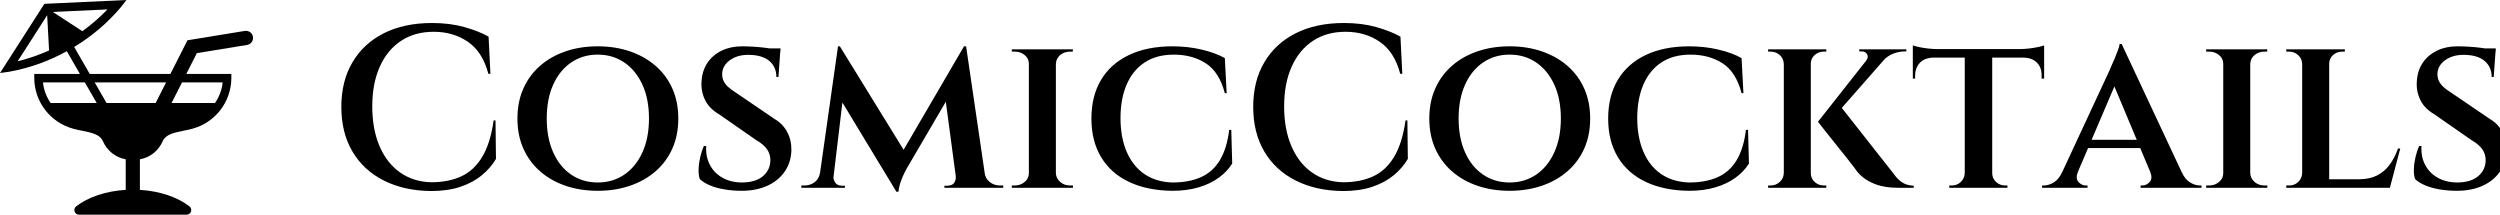
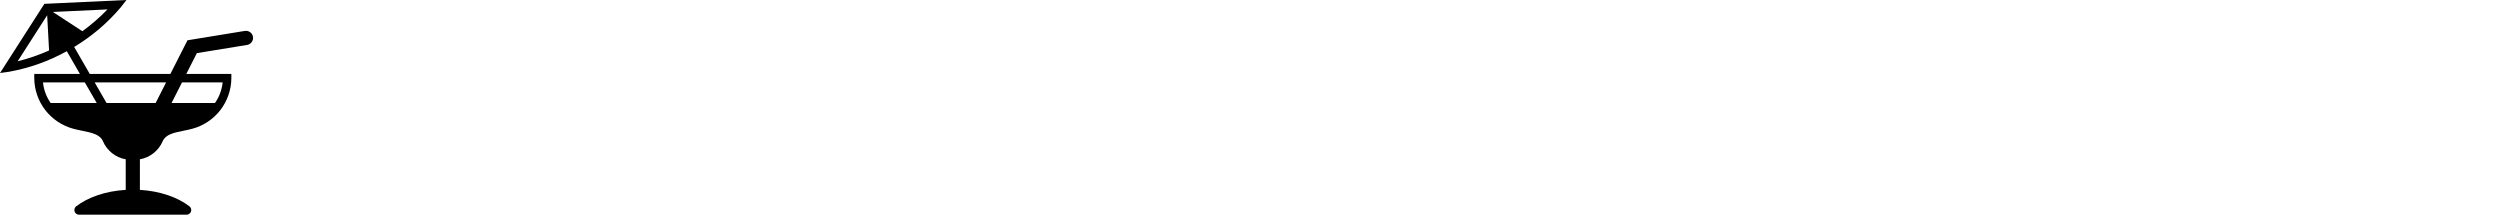
<svg xmlns="http://www.w3.org/2000/svg" baseProfile="full" height="28" version="1.1" viewBox="0 0 326 28" width="326">
  <defs />
  <g transform="translate(-0, -2.502)">
    <path d="M 99.965,22.117 C 99.844,21.383 99.438,20.726 98.836,20.293 C 98.231,19.859 97.481,19.683 96.746,19.801 L 74.082,23.5 L 67.336,36.785 L 35.461,36.785 L 29.309,26.129 C 36.262,21.953 42.481,16.664 47.719,10.469 L 49.981,7.582 L 17.536,9.098 L 0.001,36.438 L 3.63,35.926 C 11.614,34.488 19.306,31.746 26.395,27.809 L 31.575,36.785 L 13.54,36.785 L 13.54,38.465 C 13.568,43.02 15.087,47.442 17.868,51.051 C 20.649,54.66 24.536,57.258 28.93,58.446 C 30.11,58.766 31.321,59.012 32.493,59.254 C 36.262,60.024 39.516,60.684 40.684,63.403 C 42.294,67.141 45.672,69.821 49.68,70.531 L 49.68,82.609 C 41.723,83.082 34.719,85.531 30.063,89.145 C 29.458,89.637 29.227,90.461 29.493,91.195 C 29.759,91.934 30.458,92.422 31.239,92.418 L 73.723,92.418 C 74.504,92.422 75.204,91.93 75.469,91.195 C 75.731,90.457 75.504,89.637 74.895,89.145 C 70.239,85.531 63.243,83.082 55.278,82.609 L 55.282,70.531 C 59.286,69.821 62.669,67.141 64.274,63.403 C 65.442,60.684 68.696,60.024 72.465,59.254 C 73.637,59.016 74.848,58.77 76.028,58.446 L 76.032,58.449 C 80.426,57.258 84.313,54.66 87.094,51.051 C 89.871,47.442 91.391,43.024 91.422,38.469 L 91.422,36.789 L 73.625,36.785 L 77.789,28.578 L 97.648,25.336 C 98.382,25.215 99.039,24.809 99.472,24.203 C 99.906,23.602 100.082,22.852 99.964,22.118 L 99.965,22.117 M 32.559,19.918 L 20.891,12.308 L 42.477,11.301 C 39.426,14.453 36.106,17.336 32.559,19.918 M 18.637,13.609 L 19.395,27.531 C 15.383,29.312 11.227,30.742 6.969,31.801 L 18.637,13.609 M 65.633,40.148 L 61.504,48.277 L 42.098,48.277 L 37.407,40.148 L 65.633,40.148 M 33.52,40.148 L 38.215,48.277 L 20.012,48.277 C 18.325,45.871 17.282,43.07 16.985,40.148 L 33.52,40.148 M 87.981,40.148 C 87.684,43.07 86.641,45.871 84.954,48.277 L 67.794,48.277 L 71.919,40.148 L 87.981,40.148" fill="rgb(0,0,0)" transform="scale(0.33)" />
-     <path d="M21.609 12.7 21.669 17.726Q20.977 18.9 19.833 19.848Q18.689 20.796 17.049 21.353Q15.409 21.91 13.212 21.91Q9.721 21.88 7.073 20.555Q4.424 19.231 2.964 16.778Q1.505 14.326 1.505 10.925Q1.505 7.584 2.949 5.131Q4.394 2.679 7.042 1.339Q9.691 0.0 13.332 0.0Q15.68 0.0 17.546 0.527Q19.412 1.053 20.706 1.776L20.947 6.621H20.676Q19.923 3.762 18.012 2.453Q16.101 1.144 13.543 1.144Q11.075 1.144 9.285 2.332Q7.494 3.521 6.516 5.703Q5.538 7.885 5.538 10.865Q5.538 13.844 6.486 16.056Q7.434 18.268 9.164 19.487Q10.895 20.706 13.212 20.766Q15.469 20.766 17.14 19.999Q18.81 19.231 19.878 17.456Q20.947 15.68 21.368 12.7Z M34.941 3.04Q37.228 3.04 39.155 3.702Q41.081 4.364 42.495 5.598Q43.91 6.832 44.677 8.562Q45.445 10.293 45.445 12.46Q45.445 14.627 44.677 16.357Q43.91 18.088 42.495 19.321Q41.081 20.555 39.155 21.218Q37.228 21.88 34.941 21.88Q32.654 21.88 30.728 21.218Q28.802 20.555 27.402 19.321Q26.003 18.088 25.235 16.357Q24.468 14.627 24.468 12.46Q24.468 10.293 25.235 8.562Q26.003 6.832 27.402 5.598Q28.802 4.364 30.728 3.702Q32.654 3.04 34.941 3.04ZM34.941 20.796Q36.897 20.796 38.402 19.773Q39.907 18.75 40.765 16.869Q41.622 14.988 41.622 12.46Q41.622 9.902 40.765 8.036Q39.907 6.17 38.402 5.146Q36.897 4.123 34.941 4.123Q32.985 4.123 31.48 5.146Q29.975 6.17 29.133 8.036Q28.29 9.902 28.29 12.46Q28.29 14.988 29.133 16.869Q29.975 18.75 31.48 19.773Q32.985 20.796 34.941 20.796Z M53.751 3.04Q54.443 3.04 55.211 3.085Q55.978 3.13 56.7 3.22Q57.423 3.311 57.979 3.416Q58.536 3.521 58.747 3.611L58.506 7.042H58.235Q58.235 5.718 57.302 4.936Q56.369 4.153 54.564 4.153Q53.119 4.153 52.156 4.86Q51.193 5.568 51.163 6.651Q51.163 7.163 51.358 7.569Q51.554 7.975 51.945 8.337Q52.337 8.698 52.878 9.029L58.055 12.55Q59.078 13.152 59.65 14.22Q60.222 15.289 60.192 16.643Q60.131 18.208 59.304 19.397Q58.476 20.585 57.031 21.233Q55.587 21.88 53.691 21.88Q52.547 21.88 51.464 21.699Q50.38 21.518 49.568 21.172Q48.755 20.826 48.244 20.345Q48.063 19.803 48.093 19.021Q48.123 18.238 48.319 17.425Q48.514 16.613 48.785 16.041H49.086Q48.996 17.395 49.553 18.479Q50.109 19.562 51.208 20.179Q52.306 20.796 53.811 20.796Q55.587 20.766 56.52 19.938Q57.453 19.111 57.453 17.877Q57.453 17.094 57.016 16.462Q56.58 15.83 55.587 15.259L50.741 11.888Q49.447 11.135 48.906 9.977Q48.364 8.818 48.484 7.524Q48.575 6.17 49.267 5.161Q49.959 4.153 51.118 3.596Q52.276 3.04 53.751 3.04ZM58.777 3.311 58.747 3.822H55.888V3.311Z M82.703 3.04 82.974 5.748 75.239 18.96Q75.239 18.96 74.984 19.442Q74.728 19.923 74.472 20.631Q74.216 21.338 74.156 22.0H73.885L72.952 19.743ZM64.495 19.532V21.488H61.486V21.187Q61.486 21.187 61.696 21.187Q61.907 21.187 61.907 21.187Q62.659 21.187 63.231 20.751Q63.803 20.315 63.923 19.532ZM65.669 19.984Q65.639 20.345 65.88 20.766Q66.12 21.187 66.752 21.218H67.174V21.488H65.398L65.518 19.984ZM66.271 3.04H66.512L67.415 5.568L65.518 21.488H63.653ZM66.512 3.04 75.209 17.155 73.885 22.0 65.85 8.728ZM82.974 3.04 85.683 21.488H81.83L80.175 9.119L82.703 3.04ZM84.78 19.532H85.382Q85.502 20.315 86.074 20.751Q86.646 21.187 87.368 21.187Q87.368 21.187 87.594 21.187Q87.819 21.187 87.819 21.187V21.488H84.78ZM81.62 19.984H81.8L81.921 21.488H80.145V21.218H80.566Q81.259 21.187 81.469 20.766Q81.68 20.345 81.62 19.984Z M94.681 3.431V21.488H91.16V3.431ZM91.25 19.592V21.488H88.933V21.187Q88.933 21.187 89.129 21.187Q89.324 21.187 89.324 21.187Q90.077 21.187 90.618 20.721Q91.16 20.254 91.16 19.592ZM94.591 19.592H94.681Q94.711 20.254 95.238 20.721Q95.765 21.187 96.547 21.187Q96.547 21.187 96.713 21.187Q96.878 21.187 96.908 21.187V21.488H94.591ZM94.591 5.327V3.431H96.908L96.878 3.732Q96.878 3.732 96.713 3.732Q96.547 3.732 96.547 3.732Q95.765 3.732 95.238 4.183Q94.711 4.635 94.681 5.327ZM91.25 5.327H91.16Q91.16 4.635 90.618 4.183Q90.077 3.732 89.324 3.732Q89.294 3.732 89.114 3.732Q88.933 3.732 88.933 3.732V3.431H91.25Z M117.554 13.934 117.674 18.328Q117.012 19.382 115.914 20.179Q114.815 20.977 113.295 21.428Q111.776 21.88 109.88 21.88Q106.629 21.85 104.252 20.736Q101.874 19.622 100.595 17.516Q99.316 15.409 99.316 12.46Q99.316 9.51 100.58 7.404Q101.844 5.297 104.222 4.168Q106.599 3.04 109.88 3.04Q111.866 3.04 113.672 3.461Q115.477 3.882 116.711 4.575L116.952 9.149H116.711Q115.989 6.38 114.228 5.252Q112.468 4.123 110.06 4.123Q107.803 4.123 106.253 5.146Q104.703 6.17 103.906 8.036Q103.108 9.902 103.108 12.399Q103.108 14.927 103.921 16.808Q104.733 18.689 106.253 19.713Q107.773 20.736 109.88 20.796Q112.047 20.796 113.596 20.104Q115.146 19.412 116.064 17.892Q116.982 16.372 117.283 13.934Z M140.517 12.7 140.577 17.726Q139.885 18.9 138.741 19.848Q137.598 20.796 135.958 21.353Q134.317 21.91 132.12 21.91Q128.629 21.88 125.981 20.555Q123.332 19.231 121.873 16.778Q120.413 14.326 120.413 10.925Q120.413 7.584 121.858 5.131Q123.302 2.679 125.951 1.339Q128.599 0.0 132.241 0.0Q134.588 0.0 136.454 0.527Q138.32 1.053 139.614 1.776L139.855 6.621H139.584Q138.832 3.762 136.921 2.453Q135.01 1.144 132.451 1.144Q129.984 1.144 128.193 2.332Q126.402 3.521 125.424 5.703Q124.446 7.885 124.446 10.865Q124.446 13.844 125.394 16.056Q126.342 18.268 128.073 19.487Q129.803 20.706 132.12 20.766Q134.378 20.766 136.048 19.999Q137.718 19.231 138.787 17.456Q139.855 15.68 140.276 12.7Z M153.85 3.04Q156.137 3.04 158.063 3.702Q159.989 4.364 161.404 5.598Q162.818 6.832 163.585 8.562Q164.353 10.293 164.353 12.46Q164.353 14.627 163.585 16.357Q162.818 18.088 161.404 19.321Q159.989 20.555 158.063 21.218Q156.137 21.88 153.85 21.88Q151.562 21.88 149.636 21.218Q147.71 20.555 146.311 19.321Q144.911 18.088 144.144 16.357Q143.376 14.627 143.376 12.46Q143.376 10.293 144.144 8.562Q144.911 6.832 146.311 5.598Q147.71 4.364 149.636 3.702Q151.562 3.04 153.85 3.04ZM153.85 20.796Q155.806 20.796 157.311 19.773Q158.815 18.75 159.673 16.869Q160.531 14.988 160.531 12.46Q160.531 9.902 159.673 8.036Q158.815 6.17 157.311 5.146Q155.806 4.123 153.85 4.123Q151.893 4.123 150.389 5.146Q148.884 6.17 148.041 8.036Q147.198 9.902 147.198 12.46Q147.198 14.988 148.041 16.869Q148.884 18.75 150.389 19.773Q151.893 20.796 153.85 20.796Z M184.938 13.934 185.059 18.328Q184.397 19.382 183.298 20.179Q182.2 20.977 180.68 21.428Q179.16 21.88 177.264 21.88Q174.014 21.85 171.636 20.736Q169.259 19.622 167.979 17.516Q166.7 15.409 166.7 12.46Q166.7 9.51 167.964 7.404Q169.228 5.297 171.606 4.168Q173.984 3.04 177.264 3.04Q179.25 3.04 181.056 3.461Q182.862 3.882 184.096 4.575L184.337 9.149H184.096Q183.373 6.38 181.613 5.252Q179.852 4.123 177.445 4.123Q175.187 4.123 173.637 5.146Q172.088 6.17 171.29 8.036Q170.492 9.902 170.492 12.399Q170.492 14.927 171.305 16.808Q172.118 18.689 173.637 19.713Q175.157 20.736 177.264 20.796Q179.431 20.796 180.981 20.104Q182.531 19.412 183.449 17.892Q184.367 16.372 184.668 13.934Z M196.766 10.564 203.899 19.622Q204.44 20.405 205.057 20.796Q205.674 21.187 206.547 21.218V21.488H204.621Q204.32 21.488 203.673 21.458Q203.026 21.428 202.228 21.233Q201.431 21.037 200.633 20.601Q199.836 20.164 199.174 19.382Q199.083 19.231 198.692 18.72Q198.301 18.208 197.714 17.471Q197.127 16.733 196.495 15.951Q195.863 15.168 195.306 14.461Q194.75 13.754 194.404 13.317Q194.057 12.881 194.057 12.881ZM203.688 3.642 195.683 12.761 194.057 12.881 201.341 3.642ZM205.584 3.431V3.702H205.464Q204.591 3.702 203.824 4.018Q203.056 4.334 202.544 4.936L200.347 4.906Q200.679 4.454 200.468 4.078Q200.257 3.702 199.715 3.702H199.445V3.431H205.464ZM193.124 3.431V21.488H189.603V3.431ZM189.663 19.592V21.488H187.557V21.187Q187.557 21.187 187.707 21.187Q187.858 21.187 187.888 21.187Q188.58 21.187 189.077 20.721Q189.573 20.254 189.603 19.592ZM193.034 19.592H193.124Q193.124 20.254 193.621 20.721Q194.118 21.187 194.84 21.187Q194.87 21.187 195.005 21.187Q195.141 21.187 195.141 21.187V21.488H193.034ZM193.034 5.327V3.431H195.141V3.732Q195.141 3.732 195.005 3.732Q194.87 3.732 194.81 3.732Q194.118 3.732 193.621 4.183Q193.124 4.635 193.124 5.327ZM189.663 5.327H189.603Q189.573 4.635 189.077 4.183Q188.58 3.732 187.888 3.732Q187.888 3.732 187.722 3.732Q187.557 3.732 187.557 3.732V3.431H189.663Z M216.78 3.521V21.488H213.198V3.521ZM223.551 3.401V4.514H206.427V3.401ZM223.551 4.424V7.253H223.22V6.892Q223.25 5.839 222.633 5.192Q222.016 4.544 220.903 4.514V4.424ZM223.551 2.919V3.702L220.301 3.401Q220.903 3.401 221.565 3.326Q222.227 3.25 222.784 3.13Q223.341 3.01 223.551 2.919ZM213.259 19.592V21.488H211.182V21.187Q211.182 21.187 211.347 21.187Q211.513 21.187 211.513 21.187Q212.205 21.187 212.687 20.721Q213.168 20.254 213.198 19.592ZM216.659 19.592H216.78Q216.78 20.254 217.276 20.721Q217.773 21.187 218.465 21.187Q218.465 21.187 218.616 21.187Q218.766 21.187 218.766 21.187V21.488H216.659ZM209.075 4.424V4.514Q207.962 4.544 207.345 5.192Q206.728 5.839 206.728 6.892V7.253H206.427V4.424ZM206.427 2.919Q206.668 3.01 207.209 3.13Q207.751 3.25 208.413 3.326Q209.075 3.401 209.647 3.401L206.427 3.702Z M233.663 2.739 242.361 21.308H238.178L232.309 7.313ZM227.945 19.442Q227.614 20.285 228.036 20.736Q228.457 21.187 228.969 21.187H229.209V21.488H223.28V21.187Q223.28 21.187 223.401 21.187Q223.521 21.187 223.521 21.187Q224.153 21.187 224.815 20.781Q225.477 20.375 225.899 19.442ZM233.663 2.739 233.754 5.839 227.103 21.398H224.996L232.068 6.2Q232.098 6.079 232.294 5.658Q232.49 5.237 232.731 4.665Q232.971 4.093 233.167 3.566Q233.363 3.04 233.393 2.739ZM236.583 15.228V16.312H228.788V15.228ZM237.395 19.442H241.488Q241.91 20.375 242.572 20.781Q243.234 21.187 243.836 21.187Q243.836 21.187 243.956 21.187Q244.077 21.187 244.077 21.187V21.488H236.131V21.187H236.372Q236.884 21.187 237.305 20.736Q237.726 20.285 237.395 19.442Z M250.427 3.431V21.488H246.906V3.431ZM246.996 19.592V21.488H244.679V21.187Q244.679 21.187 244.874 21.187Q245.07 21.187 245.07 21.187Q245.822 21.187 246.364 20.721Q246.906 20.254 246.906 19.592ZM250.337 19.592H250.427Q250.457 20.254 250.984 20.721Q251.51 21.187 252.293 21.187Q252.293 21.187 252.458 21.187Q252.624 21.187 252.654 21.187V21.488H250.337ZM250.337 5.327V3.431H252.654L252.624 3.732Q252.624 3.732 252.458 3.732Q252.293 3.732 252.293 3.732Q251.51 3.732 250.984 4.183Q250.457 4.635 250.427 5.327ZM246.996 5.327H246.906Q246.906 4.635 246.364 4.183Q245.822 3.732 245.07 3.732Q245.04 3.732 244.859 3.732Q244.679 3.732 244.679 3.732V3.431H246.996Z M260.72 3.431V21.488H257.198V3.431ZM268.093 20.375 268.575 21.488H260.659V20.375ZM269.989 16.372 268.635 21.488H263.639L264.602 20.375Q265.986 20.375 266.964 19.878Q267.943 19.382 268.605 18.479Q269.267 17.576 269.688 16.372ZM257.259 19.592 257.469 21.488H255.122V21.187Q255.122 21.187 255.317 21.187Q255.513 21.187 255.513 21.187Q256.205 21.187 256.687 20.721Q257.168 20.254 257.198 19.592ZM260.629 5.327V3.431H262.766V3.732Q262.766 3.732 262.601 3.732Q262.435 3.732 262.435 3.732Q261.713 3.732 261.216 4.183Q260.72 4.635 260.72 5.327ZM257.259 5.327H257.198Q257.168 4.635 256.672 4.183Q256.175 3.732 255.483 3.732Q255.453 3.732 255.287 3.732Q255.122 3.732 255.122 3.732V3.431H257.259Z M277.423 3.04Q278.115 3.04 278.882 3.085Q279.65 3.13 280.372 3.22Q281.094 3.311 281.651 3.416Q282.208 3.521 282.419 3.611L282.178 7.042H281.907Q281.907 5.718 280.974 4.936Q280.041 4.153 278.235 4.153Q276.791 4.153 275.828 4.86Q274.865 5.568 274.834 6.651Q274.834 7.163 275.03 7.569Q275.226 7.975 275.617 8.337Q276.008 8.698 276.55 9.029L281.726 12.55Q282.75 13.152 283.321 14.22Q283.893 15.289 283.863 16.643Q283.803 18.208 282.975 19.397Q282.148 20.585 280.703 21.233Q279.259 21.88 277.363 21.88Q276.219 21.88 275.135 21.699Q274.052 21.518 273.239 21.172Q272.427 20.826 271.915 20.345Q271.735 19.803 271.765 19.021Q271.795 18.238 271.99 17.425Q272.186 16.613 272.457 16.041H272.758Q272.668 17.395 273.224 18.479Q273.781 19.562 274.88 20.179Q275.978 20.796 277.483 20.796Q279.259 20.766 280.192 19.938Q281.124 19.111 281.124 17.877Q281.124 17.094 280.688 16.462Q280.252 15.83 279.259 15.259L274.413 11.888Q273.119 11.135 272.577 9.977Q272.036 8.818 272.156 7.524Q272.246 6.17 272.938 5.161Q273.631 4.153 274.789 3.596Q275.948 3.04 277.423 3.04ZM282.449 3.311 282.419 3.822H279.56V3.311Z " fill="rgb(0,0,0)" transform="translate(43.005, 5.502)" />
  </g>
</svg>